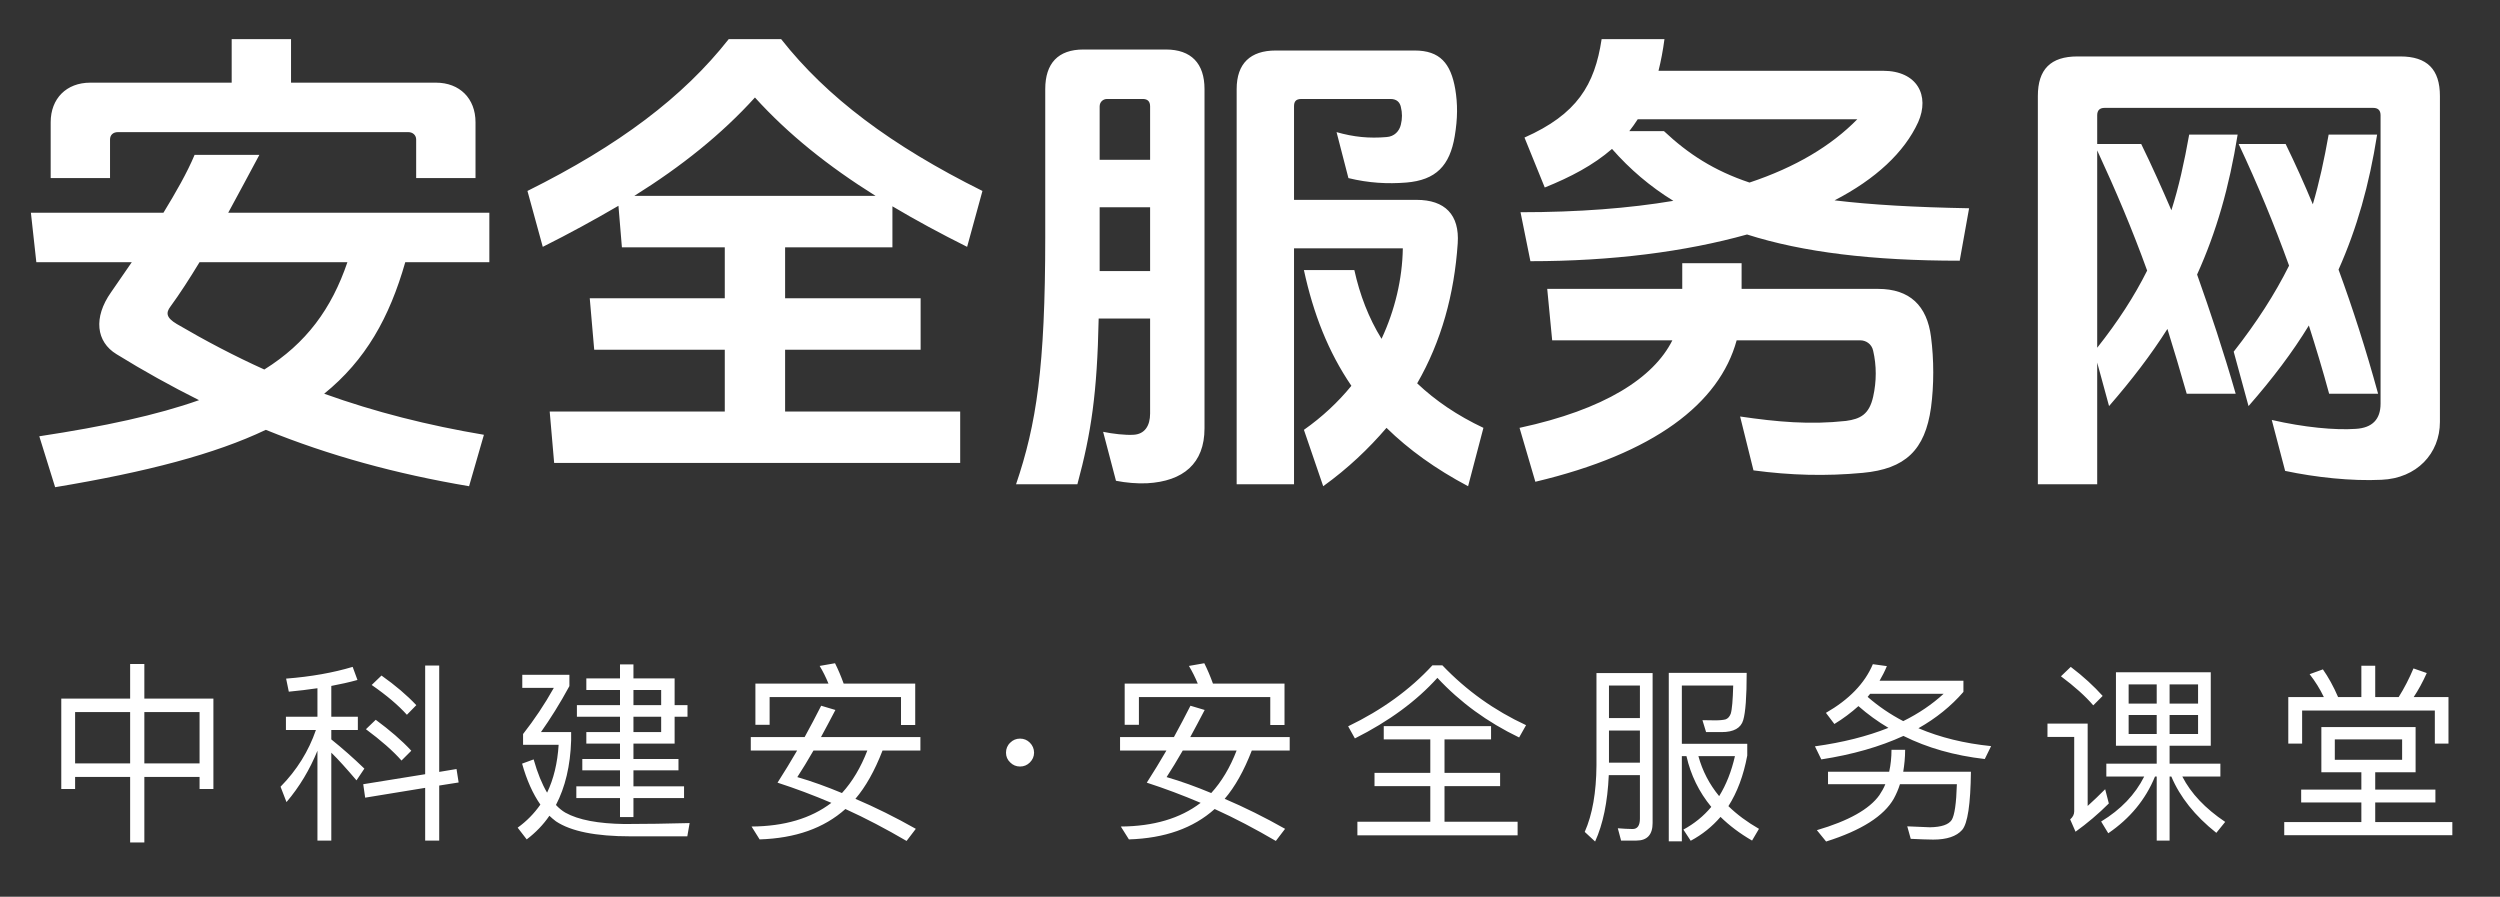
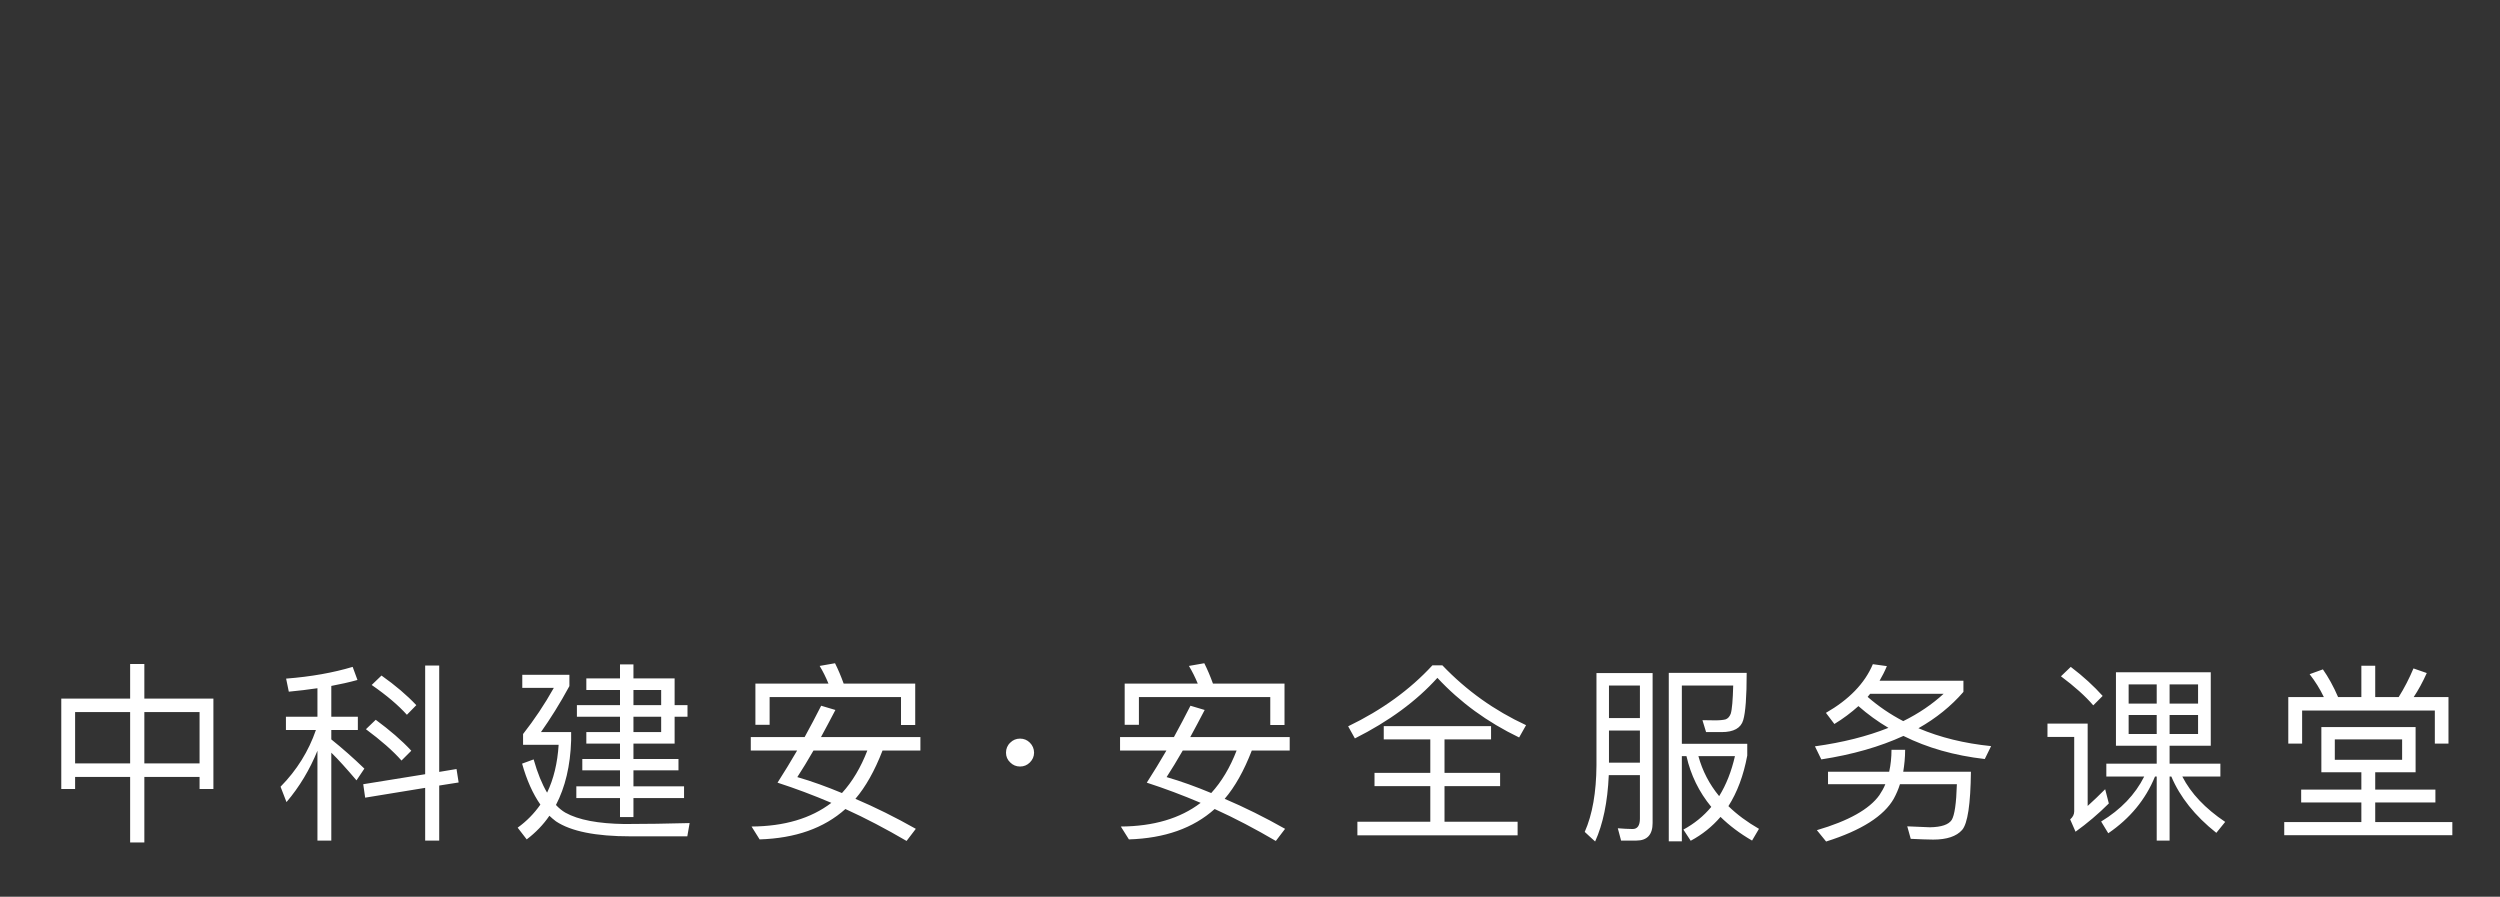
<svg xmlns="http://www.w3.org/2000/svg" width="92" height="33" viewBox="0 0 92 33" fill="none">
  <rect x="0" y="0" width="92" height="33" fill="#333333" stroke="none" />
  <g id="Group 2447">
-     <path id="å®å- ¨æå¡ç½" d="M14.914 9.648C14.332 11.687 13.458 13.252 11.93 14.489C13.804 15.163 15.752 15.654 17.808 16L17.262 17.893C14.569 17.438 12.112 16.764 9.782 15.818C7.907 16.71 5.414 17.365 2.029 17.929L1.446 16.055C3.849 15.691 5.778 15.272 7.325 14.726C6.306 14.216 5.287 13.652 4.286 13.033C3.539 12.578 3.43 11.687 4.085 10.758C4.322 10.413 4.577 10.049 4.85 9.648H1.337L1.137 7.828H6.015C6.47 7.082 6.888 6.354 7.161 5.699H9.545C9.181 6.372 8.799 7.1 8.399 7.828H18.008V9.648H14.914ZM12.785 9.648H7.343C6.979 10.249 6.615 10.813 6.269 11.286C6.106 11.505 6.106 11.687 6.506 11.923C7.562 12.542 8.635 13.106 9.727 13.598C11.274 12.633 12.203 11.359 12.785 9.648ZM10.71 3.042H16.043C16.916 3.042 17.499 3.624 17.499 4.498V6.554H15.315V5.135C15.315 4.971 15.187 4.862 15.024 4.862H4.34C4.158 4.862 4.049 4.971 4.049 5.135V6.554H1.865V4.498C1.865 3.624 2.447 3.042 3.321 3.042H8.526V1.44H10.71V3.042ZM32.841 7.592V9.102H28.892V10.977H33.879V12.87H28.892V15.145H35.335V17.037H20.393L20.229 15.145H26.672V12.87H21.867L21.703 10.977H26.672V9.102H22.886L22.759 7.573C21.885 8.083 20.957 8.593 19.974 9.084L19.41 7.027C22.777 5.353 25.143 3.569 26.817 1.44H28.746C30.421 3.569 32.787 5.353 36.154 7.027L35.59 9.084C34.607 8.593 33.697 8.101 32.841 7.592ZM32.223 7.209C30.475 6.117 29.001 4.934 27.782 3.588C26.562 4.934 25.088 6.117 23.341 7.209H32.223ZM52.152 14.107C52.825 14.744 53.626 15.29 54.59 15.745L54.026 17.893C52.825 17.256 51.842 16.546 51.023 15.745C50.368 16.51 49.604 17.238 48.694 17.893L47.984 15.818C48.657 15.345 49.24 14.799 49.731 14.198C48.876 12.942 48.33 11.541 47.984 9.939H49.84C50.04 10.849 50.368 11.705 50.841 12.469C51.333 11.414 51.606 10.267 51.624 9.139H47.62V17.82H45.509V3.278C45.509 2.332 46.018 1.859 46.946 1.859H52.061C52.989 1.859 53.389 2.332 53.553 3.278C53.644 3.824 53.644 4.352 53.535 5.007C53.353 6.099 52.843 6.627 51.751 6.718C51.06 6.773 50.368 6.736 49.622 6.554L49.185 4.862C49.822 5.044 50.386 5.098 51.023 5.044C51.314 5.025 51.496 4.825 51.551 4.589C51.606 4.37 51.606 4.152 51.551 3.933C51.515 3.77 51.405 3.642 51.169 3.642H47.893C47.674 3.642 47.62 3.751 47.62 3.915V7.355H52.133C53.171 7.355 53.717 7.901 53.644 8.957C53.517 10.831 53.043 12.56 52.152 14.107ZM42.324 11.723H40.431C40.376 14.471 40.158 15.927 39.648 17.82H37.391C38.138 15.618 38.465 13.525 38.465 8.72V3.278C38.465 2.332 38.938 1.822 39.867 1.822H42.906C43.834 1.822 44.326 2.332 44.326 3.278V15.763C44.326 17.056 43.543 17.711 42.214 17.784C41.85 17.802 41.432 17.765 41.068 17.693L40.595 15.891C40.94 15.964 41.414 16.018 41.705 16C42.123 15.982 42.324 15.672 42.324 15.217V11.723ZM42.324 9.976V7.628H40.467V8.72V9.976H42.324ZM42.324 5.881V3.915C42.324 3.715 42.214 3.642 42.051 3.642H40.74C40.595 3.642 40.467 3.751 40.467 3.915V5.881H42.324ZM67.512 7.373C68.859 7.537 70.479 7.628 72.463 7.664L72.117 9.594C68.896 9.594 66.348 9.284 64.291 8.629C62.016 9.266 59.304 9.612 56.319 9.612L55.955 7.81C58.085 7.81 59.959 7.664 61.579 7.391C60.724 6.864 59.978 6.227 59.322 5.48C58.631 6.081 57.794 6.518 56.847 6.9L56.101 5.062C58.03 4.206 58.685 3.133 58.94 1.44H61.252C61.197 1.859 61.124 2.241 61.033 2.605H69.296C70.552 2.605 71.025 3.515 70.588 4.498C70.079 5.608 69.023 6.591 67.512 7.373ZM64.382 6.718C66.075 6.154 67.385 5.371 68.35 4.388H60.269C60.178 4.534 60.069 4.68 59.959 4.825H61.233C62.125 5.662 63.072 6.281 64.382 6.718ZM64.091 10.631H69.114C70.279 10.631 70.916 11.25 71.061 12.396C71.171 13.234 71.171 14.18 71.061 14.999C70.843 16.564 70.115 17.256 68.55 17.401C67.185 17.529 65.893 17.492 64.528 17.31L64.036 15.327C65.401 15.527 66.602 15.636 67.931 15.49C68.459 15.418 68.786 15.254 68.932 14.599C69.059 14.034 69.059 13.452 68.932 12.906C68.877 12.651 68.659 12.524 68.459 12.524H63.909C63.272 14.853 60.869 16.692 56.501 17.729L55.919 15.745C59.049 15.072 60.851 13.907 61.543 12.524H57.12L56.938 10.631H61.907V9.685H64.091V10.631ZM86.058 9.921C86.586 11.359 87.059 12.833 87.514 14.489H85.712C85.476 13.616 85.221 12.779 84.966 11.978C84.366 12.961 83.638 13.925 82.746 14.944L82.2 12.942C83.055 11.85 83.71 10.831 84.238 9.776C83.692 8.265 83.092 6.809 82.382 5.298H84.111C84.475 6.045 84.802 6.773 85.112 7.519C85.348 6.718 85.53 5.881 85.694 4.953H87.478C87.187 6.809 86.732 8.411 86.058 9.921ZM80.853 10.103C81.344 11.486 81.818 12.906 82.273 14.489H80.471C80.234 13.652 79.998 12.87 79.761 12.105C79.16 13.052 78.451 13.98 77.613 14.944L77.177 13.343V17.82H74.993V3.533C74.993 2.55 75.466 2.077 76.449 2.077H88.333C89.316 2.077 89.789 2.55 89.789 3.533V15.527C89.789 16.692 88.934 17.602 87.642 17.656C86.531 17.711 85.203 17.565 84.093 17.329L83.601 15.454C84.784 15.727 85.931 15.836 86.695 15.782C87.296 15.745 87.605 15.436 87.605 14.853V4.243C87.605 4.061 87.514 3.97 87.332 3.97H77.45C77.268 3.97 77.177 4.061 77.177 4.243V5.298H78.796C79.197 6.117 79.561 6.936 79.907 7.737C80.18 6.882 80.38 5.972 80.562 4.953H82.345C82.036 6.882 81.563 8.538 80.853 10.103ZM79.015 9.958C78.469 8.447 77.868 7.027 77.177 5.535V12.797C77.941 11.832 78.542 10.904 79.015 9.958Z" fill="white" />
    <path id="ä¸­ç§å»ºå®Â·å®å¨æå¡è¯¾å " d="M4.789 24.435H5.312V25.709H7.853V29.036H7.344V28.59H5.312V31.003H4.789V28.59H2.764V29.036H2.255V25.709H4.789V24.435ZM2.764 28.094H4.789V26.205H2.764V28.094ZM5.312 28.094H7.344V26.205H5.312V28.094ZM16.8 28.3L16.878 28.795L16.163 28.908V30.933H15.646V28.993L13.438 29.354L13.367 28.859L15.646 28.491V24.492H16.163V28.406L16.8 28.3ZM14.039 24.86C14.549 25.221 14.974 25.582 15.32 25.95L14.974 26.304C14.662 25.957 14.23 25.589 13.678 25.207L14.039 24.86ZM13.827 26.488C14.344 26.87 14.783 27.245 15.136 27.627L14.775 27.988C14.457 27.627 14.018 27.245 13.466 26.835L13.827 26.488ZM10.522 26.375H11.682V25.327C11.343 25.377 10.996 25.419 10.628 25.454L10.529 24.973C11.449 24.902 12.27 24.754 12.978 24.541L13.155 25.023C12.85 25.108 12.532 25.178 12.192 25.242V26.375H13.169V26.863H12.192V27.21C12.588 27.528 12.999 27.889 13.409 28.285L13.119 28.717C12.751 28.285 12.447 27.946 12.192 27.698V30.933H11.682V27.627C11.399 28.321 11.024 28.951 10.543 29.517L10.324 28.951C10.925 28.342 11.357 27.642 11.626 26.863H10.522V26.375ZM24.826 27.365H23.311V27.932H24.968V28.349H23.311V28.937H25.173V29.368H23.311V30.069H22.816V29.368H21.209V28.937H22.816V28.349H21.429V27.932H22.816V27.365H21.577V26.941H22.816V26.375H21.23V25.95H22.816V25.391H21.577V24.966H22.816V24.449H23.311V24.966H24.826V25.95H25.3V26.375H24.826V27.365ZM23.311 25.391V25.95H24.331V25.391H23.311ZM23.311 26.375V26.941H24.331V26.375H23.311ZM22.979 30.324C23.757 30.324 24.557 30.31 25.378 30.289L25.293 30.777H23.198C21.924 30.777 21.011 30.593 20.459 30.225C20.367 30.154 20.289 30.09 20.218 30.02C19.992 30.352 19.709 30.642 19.383 30.89L19.05 30.458C19.383 30.218 19.659 29.935 19.886 29.609C19.61 29.213 19.383 28.71 19.213 28.102L19.638 27.946C19.779 28.448 19.949 28.859 20.133 29.17C20.374 28.668 20.516 28.08 20.558 27.408H19.249V27.012C19.659 26.488 20.041 25.922 20.381 25.313H19.22V24.832H20.954V25.249C20.601 25.9 20.247 26.459 19.907 26.941H21.018V27.245C20.99 28.179 20.799 28.972 20.459 29.623C20.572 29.744 20.685 29.836 20.806 29.906C21.287 30.175 22.016 30.31 22.979 30.324ZM33.68 25.157V26.679H33.157V25.653H28.322V26.672H27.799V25.157H30.488C30.389 24.916 30.283 24.704 30.163 24.506L30.729 24.407C30.842 24.633 30.948 24.881 31.047 25.157H33.68ZM27.629 27.125H29.61C29.823 26.735 30.028 26.353 30.219 25.971L30.743 26.127C30.559 26.481 30.382 26.813 30.212 27.125H33.871V27.62H32.477C32.187 28.37 31.854 28.958 31.479 29.397C32.208 29.708 32.951 30.076 33.702 30.501L33.362 30.947C32.611 30.508 31.861 30.112 31.111 29.772C30.318 30.48 29.271 30.848 27.954 30.89L27.657 30.416C28.86 30.409 29.844 30.119 30.594 29.545C29.929 29.262 29.271 29.015 28.613 28.802C28.867 28.406 29.108 28.009 29.334 27.62H27.629V27.125ZM29.936 27.62C29.724 27.988 29.526 28.314 29.341 28.597C29.88 28.753 30.424 28.951 30.984 29.184C31.366 28.767 31.677 28.243 31.918 27.62H29.936ZM37.538 27.181C37.679 27.181 37.8 27.231 37.899 27.33C37.998 27.429 38.054 27.556 38.054 27.698C38.054 27.84 37.998 27.96 37.899 28.059C37.8 28.158 37.679 28.208 37.538 28.208C37.396 28.208 37.276 28.158 37.177 28.059C37.071 27.96 37.021 27.84 37.021 27.698C37.021 27.556 37.071 27.429 37.177 27.33C37.276 27.231 37.396 27.181 37.538 27.181ZM47.27 25.157V26.679H46.746V25.653H41.912V26.672H41.388V25.157H44.078C43.978 24.916 43.872 24.704 43.752 24.506L44.318 24.407C44.431 24.633 44.538 24.881 44.637 25.157H47.27ZM41.218 27.125H43.2C43.412 26.735 43.617 26.353 43.809 25.971L44.332 26.127C44.148 26.481 43.971 26.813 43.801 27.125H47.461V27.62H46.066C45.776 28.37 45.444 28.958 45.068 29.397C45.797 29.708 46.541 30.076 47.291 30.501L46.951 30.947C46.201 30.508 45.451 30.112 44.7 29.772C43.908 30.48 42.86 30.848 41.544 30.89L41.246 30.416C42.45 30.409 43.433 30.119 44.184 29.545C43.518 29.262 42.86 29.015 42.202 28.802C42.457 28.406 42.697 28.009 42.924 27.62H41.218V27.125ZM43.525 27.62C43.313 27.988 43.115 28.314 42.931 28.597C43.469 28.753 44.014 28.951 44.573 29.184C44.955 28.767 45.267 28.243 45.507 27.62H43.525ZM52.712 24.485H53.08C53.972 25.419 54.998 26.148 56.159 26.686L55.904 27.139C54.73 26.573 53.732 25.844 52.896 24.945C52.125 25.801 51.113 26.544 49.86 27.174L49.612 26.728C50.858 26.127 51.891 25.377 52.712 24.485ZM50.922 26.721H54.871V27.21H53.158V28.441H55.204V28.93H53.158V30.239H55.848V30.741H49.952V30.239H52.635V28.93H50.582V28.441H52.635V27.21H50.922V26.721ZM59.21 26.884V28.066H60.349V26.884H59.21ZM60.349 26.424V25.228H59.21V26.424H60.349ZM59.203 28.526C59.16 29.517 58.99 30.331 58.7 30.968L58.318 30.614C58.601 29.977 58.743 29.156 58.75 28.165V24.768H60.816V30.289C60.816 30.713 60.618 30.933 60.222 30.933H59.656L59.535 30.48C59.733 30.494 59.91 30.508 60.08 30.508C60.257 30.508 60.349 30.381 60.349 30.126V28.526H59.203ZM61.892 27.826V30.961H61.411V24.761H64.278C64.278 25.639 64.235 26.219 64.15 26.502C64.065 26.792 63.803 26.941 63.357 26.941H62.784L62.65 26.502C62.77 26.502 62.926 26.509 63.124 26.509C63.294 26.509 63.414 26.495 63.499 26.474C63.584 26.445 63.648 26.375 63.69 26.268C63.739 26.113 63.768 25.766 63.782 25.228H61.892V27.372H64.299V27.804C64.164 28.533 63.931 29.156 63.605 29.666C63.924 29.977 64.299 30.253 64.73 30.501L64.476 30.933C64.023 30.671 63.641 30.381 63.315 30.062C63.004 30.423 62.642 30.713 62.218 30.94L61.949 30.529C62.352 30.31 62.692 30.034 62.975 29.694C62.522 29.142 62.218 28.519 62.062 27.826H61.892ZM62.501 27.826C62.65 28.37 62.904 28.859 63.265 29.298C63.527 28.873 63.718 28.385 63.846 27.826H62.501ZM68.921 24.442L69.437 24.513C69.359 24.704 69.267 24.881 69.168 25.051H72.254V25.462C71.801 25.985 71.249 26.431 70.598 26.799C71.398 27.139 72.29 27.358 73.273 27.457L73.04 27.932C71.921 27.804 70.924 27.521 70.046 27.082C69.182 27.479 68.17 27.769 67.024 27.946L66.79 27.465C67.816 27.323 68.715 27.096 69.494 26.785C69.097 26.552 68.729 26.282 68.39 25.985C68.121 26.226 67.831 26.445 67.505 26.643L67.194 26.233C68.043 25.745 68.623 25.15 68.921 24.442ZM70.039 26.537C70.612 26.254 71.108 25.915 71.525 25.532H68.821L68.729 25.645C69.126 25.992 69.565 26.29 70.039 26.537ZM69.607 27.592H70.109C70.109 27.875 70.081 28.144 70.039 28.399H72.53C72.516 29.595 72.41 30.31 72.205 30.543C71.999 30.777 71.645 30.897 71.143 30.897C70.916 30.897 70.64 30.883 70.315 30.869L70.187 30.409L71.023 30.444C71.447 30.437 71.709 30.345 71.822 30.175C71.928 30.005 71.992 29.567 72.013 28.859H69.918C69.862 29.043 69.784 29.22 69.692 29.39C69.331 30.027 68.503 30.558 67.201 30.968L66.861 30.55C68.022 30.211 68.793 29.779 69.161 29.262C69.246 29.135 69.324 29 69.38 28.859H67.271V28.399H69.522C69.579 28.144 69.607 27.875 69.607 27.592ZM77.867 24.74H81.356V27.443H79.841V28.102H81.71V28.576H80.309C80.627 29.199 81.151 29.751 81.887 30.246L81.561 30.649C80.776 30.027 80.224 29.333 79.905 28.576H79.841V30.933H79.367V28.576H79.304C78.957 29.425 78.383 30.119 77.584 30.664L77.322 30.232C78.044 29.793 78.575 29.241 78.907 28.576H77.513V28.102H79.367V27.443H77.867V24.74ZM80.889 27.012V26.311H79.841V27.012H80.889ZM79.367 27.012V26.311H78.334V27.012H79.367ZM78.334 25.893H79.367V25.186H78.334V25.893ZM79.841 25.186V25.893H80.889V25.186H79.841ZM76.204 24.541C76.671 24.895 77.06 25.256 77.378 25.61L77.032 25.957C76.741 25.617 76.345 25.263 75.843 24.888L76.204 24.541ZM75.347 26.629H76.826V29.659C77.032 29.475 77.244 29.269 77.47 29.043L77.605 29.567C77.223 29.949 76.812 30.296 76.38 30.607L76.182 30.154C76.281 30.069 76.331 29.97 76.331 29.857V27.118H75.347V26.629ZM85.483 24.633C85.681 24.916 85.872 25.256 86.042 25.653H86.898V24.499H87.408V25.653H88.271C88.484 25.313 88.66 24.966 88.816 24.598L89.305 24.768C89.156 25.101 88.993 25.398 88.823 25.653H90.104V27.365H89.602V26.148H84.718V27.365H84.209V25.653H85.518C85.376 25.355 85.199 25.072 84.994 24.81L85.483 24.633ZM84.683 29.057H86.898V28.42H85.426V26.757H88.894V28.42H87.408V29.057H89.623V29.531H87.408V30.253H90.246V30.735H84.06V30.253H86.898V29.531H84.683V29.057ZM88.398 27.96V27.21H85.921V27.96H88.398Z" fill="white" />
  </g>
</svg>